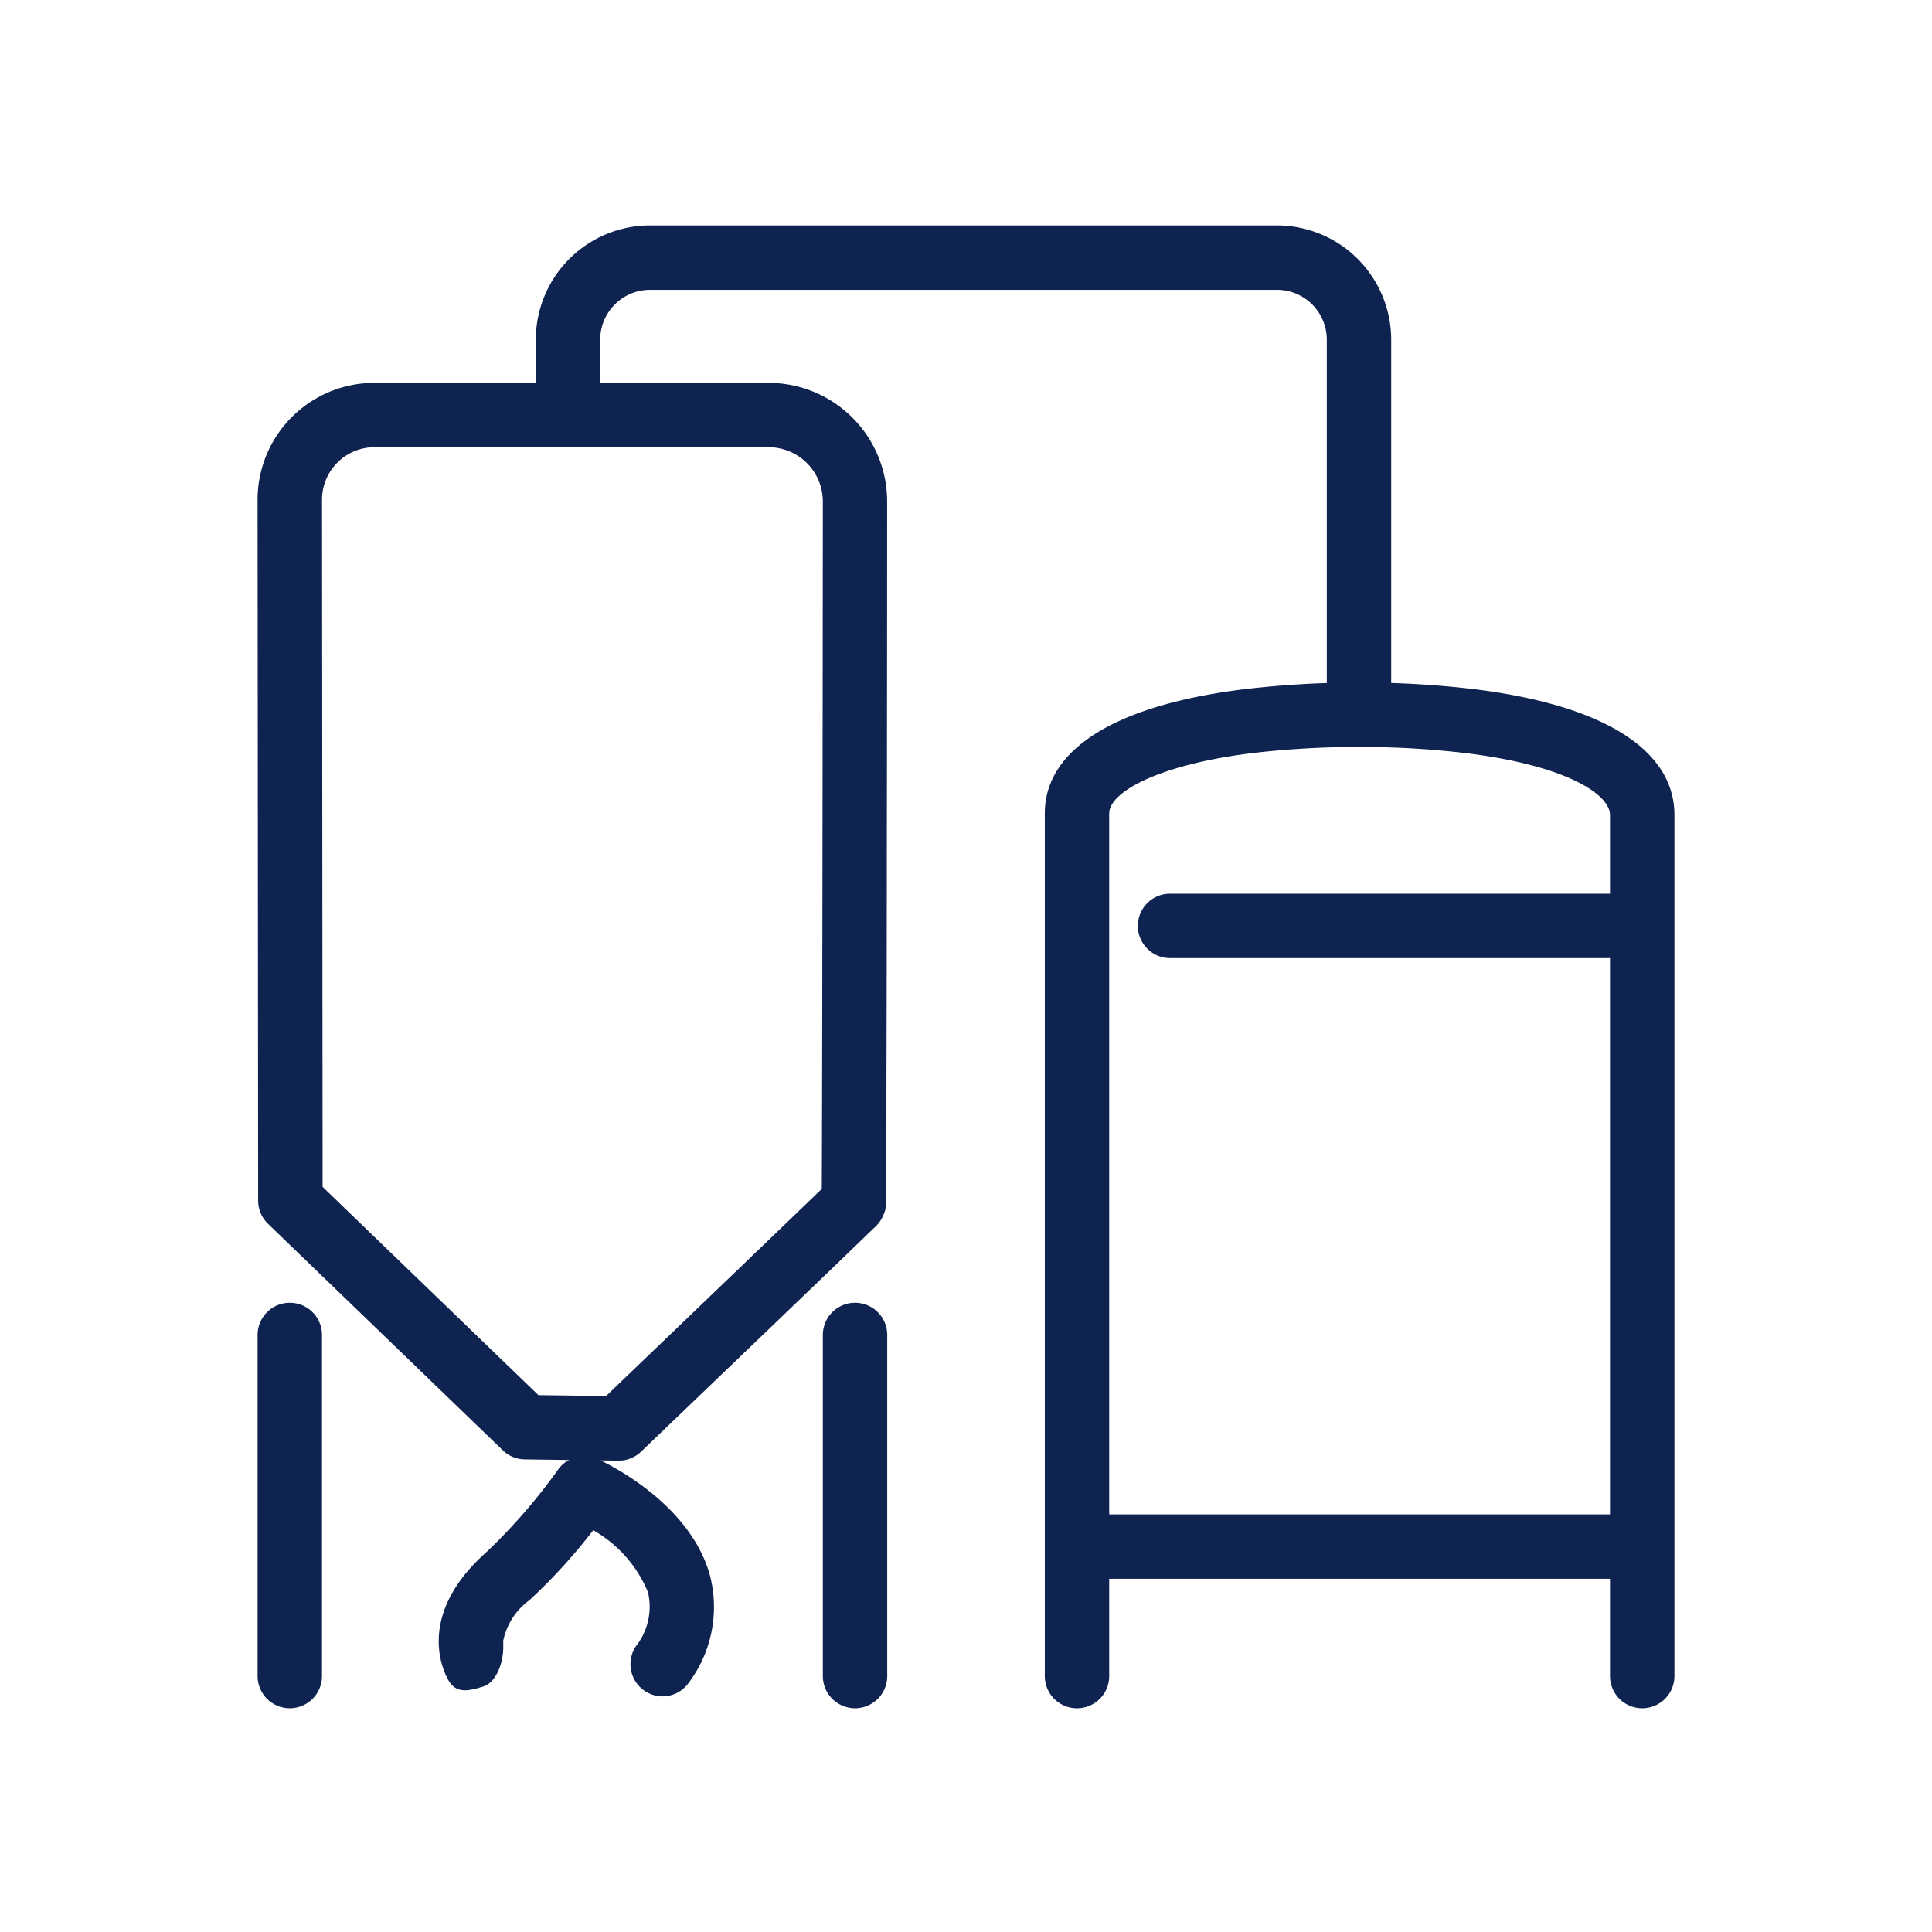
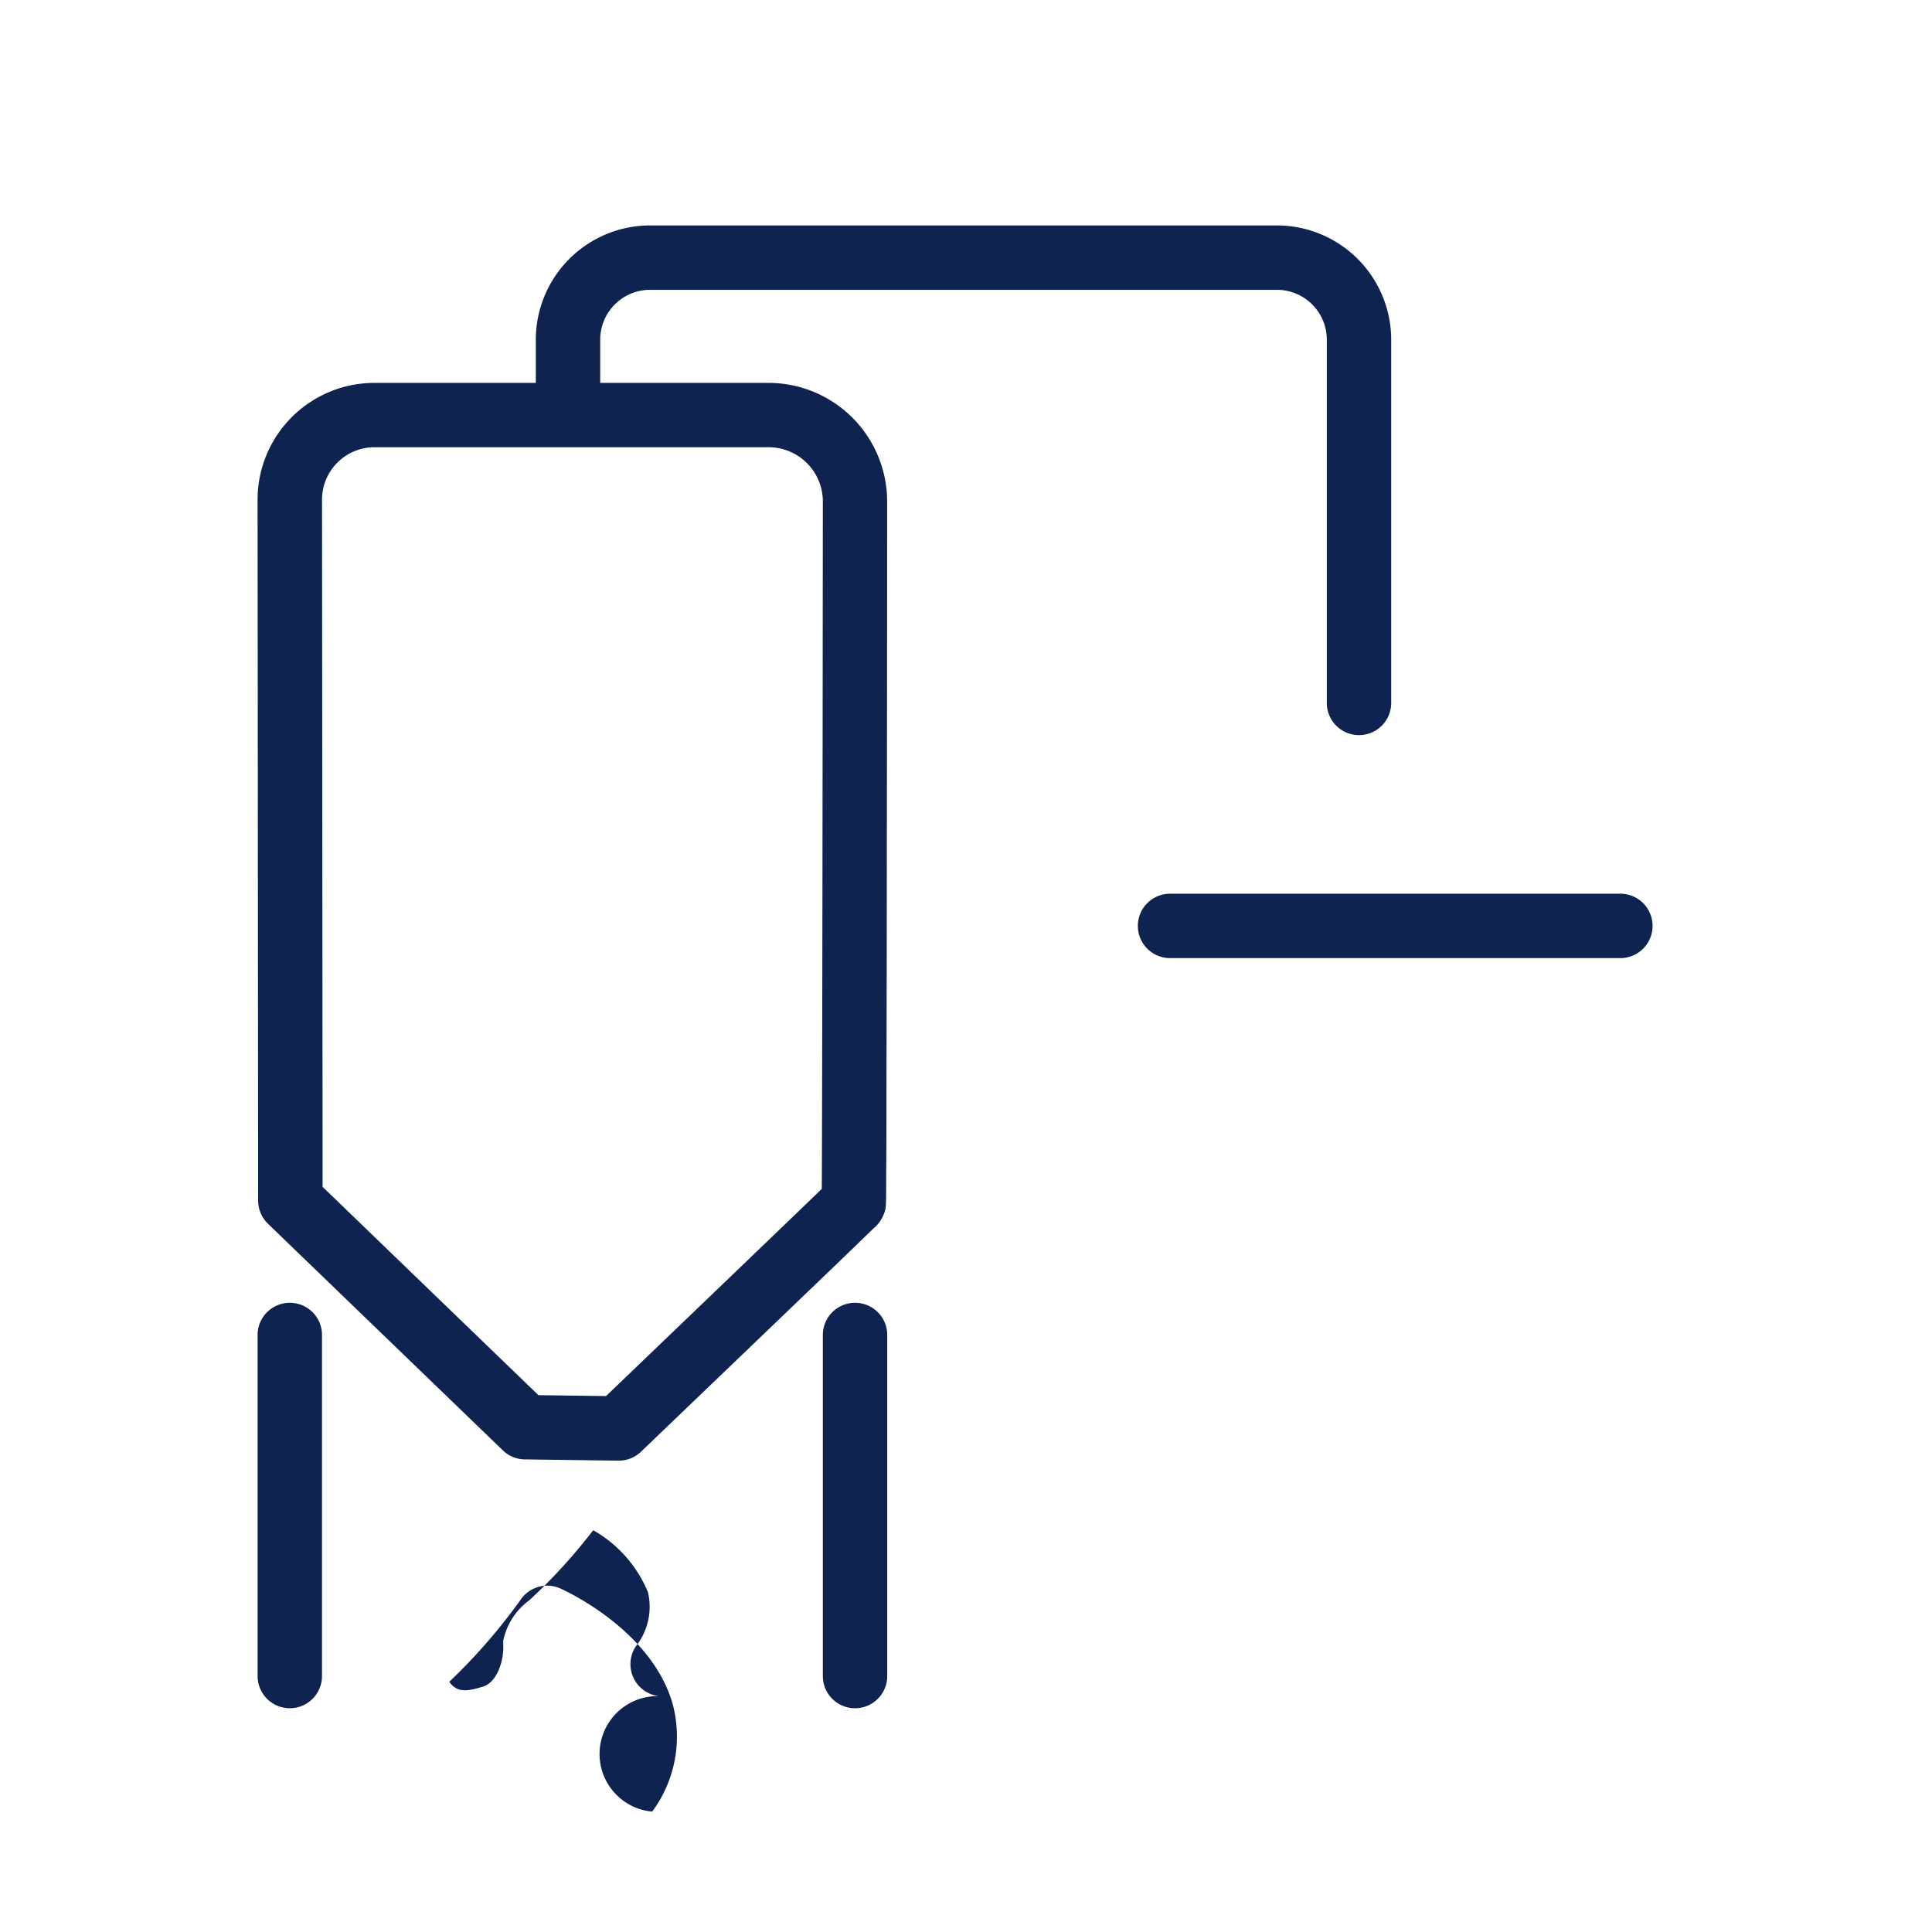
<svg xmlns="http://www.w3.org/2000/svg" width="60" height="60" viewBox="0 0 60 60">
  <g transform="translate(-6338 -6003)">
    <g opacity="0">
      <rect width="60" height="60" transform="translate(6338 6003)" fill="#fff" />
-       <path d="M1,1V59H59V1H1M0,0H60V60H0Z" transform="translate(6338 6003)" fill="#707070" />
    </g>
    <g transform="translate(5857.452 5647.3)">
      <path d="M499.76,403h-.014l-2.9-.039a1,1,0,0,1-.681-.28l-7.294-7.037a1,1,0,0,1-.306-.719l-.018-21.772a3.629,3.629,0,0,1,3.623-3.624h12.253a3.686,3.686,0,0,1,3.676,3.676s0,5.431-.01,10.869c0,3.158-.008,5.677-.012,7.487,0,1.024,0,1.878-.008,2.479,0,1.091,0,1.11-.061,1.271a1.111,1.111,0,0,1-.335.48l-.233.225-.828.8-2.51,2.409-3.65,3.5A1,1,0,0,1,499.76,403Zm-2.491-2.034,2.1.028c1.858-1.782,5.631-5.4,6.7-6.434.016-2.477.029-15.949.033-21.358a1.686,1.686,0,0,0-1.676-1.675H492.172a1.629,1.629,0,0,0-1.623,1.623l.018,21.347Z" transform="translate(0 -1.938)" fill="#0f2350" />
      <path d="M0,11.592a1,1,0,0,1-1-1V0A1,1,0,0,1,0-1,1,1,0,0,1,1,0V10.592A1,1,0,0,1,0,11.592Z" transform="translate(507.102 397.159)" fill="#0f2350" />
      <path d="M0,11.592a1,1,0,0,1-1-1V0A1,1,0,0,1,0-1,1,1,0,0,1,1,0V10.592A1,1,0,0,1,0,11.592Z" transform="translate(489.548 397.159)" fill="#0f2350" />
      <path d="M541.691,393.671H527.706a1,1,0,0,1,0-2h13.985a1,1,0,0,1,0,2Z" transform="translate(-10.821 -8.216)" fill="#0f2350" />
-       <path d="M541.225,414.371a1,1,0,0,1-1-1V386.635c0-.667-1.412-1.556-4.512-1.93a27.627,27.627,0,0,0-3.271-.187,28.293,28.293,0,0,0-3.276.184c-2.95.356-4.494,1.216-4.494,1.881v26.789a1,1,0,0,1-2,0V386.583c0-2.006,2.222-3.379,6.256-3.866a30.334,30.334,0,0,1,3.514-.2,29.66,29.66,0,0,1,3.512.2c4.044.488,6.272,1.879,6.272,3.916v26.736A1,1,0,0,1,541.225,414.371Z" transform="translate(-9.677 -5.62)" fill="#0f2350" />
-       <path d="M17.286,1H0A1,1,0,0,1-1,0,1,1,0,0,1,0-1H17.286a1,1,0,0,1,1,1A1,1,0,0,1,17.286,1Z" transform="translate(514.11 403.731)" fill="#0f2350" />
      <path d="M526.174,378.53a1,1,0,0,1-1-1V366.248a1.549,1.549,0,0,0-1.548-1.547h-19.47a1.549,1.549,0,0,0-1.547,1.547v2.275a1,1,0,0,1-2,0v-2.275a3.551,3.551,0,0,1,3.547-3.547h19.47a3.552,3.552,0,0,1,3.548,3.547V377.53A1,1,0,0,1,526.174,378.53Z" transform="translate(-3.421 0)" fill="#0f2350" />
-       <path d="M504.619,423.513a1,1,0,0,1-.83-1.556,1.975,1.975,0,0,0,.375-1.679,3.949,3.949,0,0,0-1.7-1.925,17.354,17.354,0,0,1-1.985,2.176,2.08,2.08,0,0,0-.809,1.254l0,.183c.012.447-.194,1.108-.621,1.241s-.81.226-1.054-.149c-.051-.078-1.21-1.922,1.15-4.023a17.727,17.727,0,0,0,2.222-2.557,1,1,0,0,1,1.232-.336c.289.131,2.846,1.349,3.482,3.584a3.92,3.92,0,0,1-.635,3.343A1,1,0,0,1,504.619,423.513Z" transform="translate(-3.493 -15.131)" fill="#0f2350" />
+       <path d="M504.619,423.513a1,1,0,0,1-.83-1.556,1.975,1.975,0,0,0,.375-1.679,3.949,3.949,0,0,0-1.7-1.925,17.354,17.354,0,0,1-1.985,2.176,2.08,2.08,0,0,0-.809,1.254l0,.183c.012.447-.194,1.108-.621,1.241s-.81.226-1.054-.149a17.727,17.727,0,0,0,2.222-2.557,1,1,0,0,1,1.232-.336c.289.131,2.846,1.349,3.482,3.584a3.92,3.92,0,0,1-.635,3.343A1,1,0,0,1,504.619,423.513Z" transform="translate(-3.493 -15.131)" fill="#0f2350" />
    </g>
  </g>
</svg>